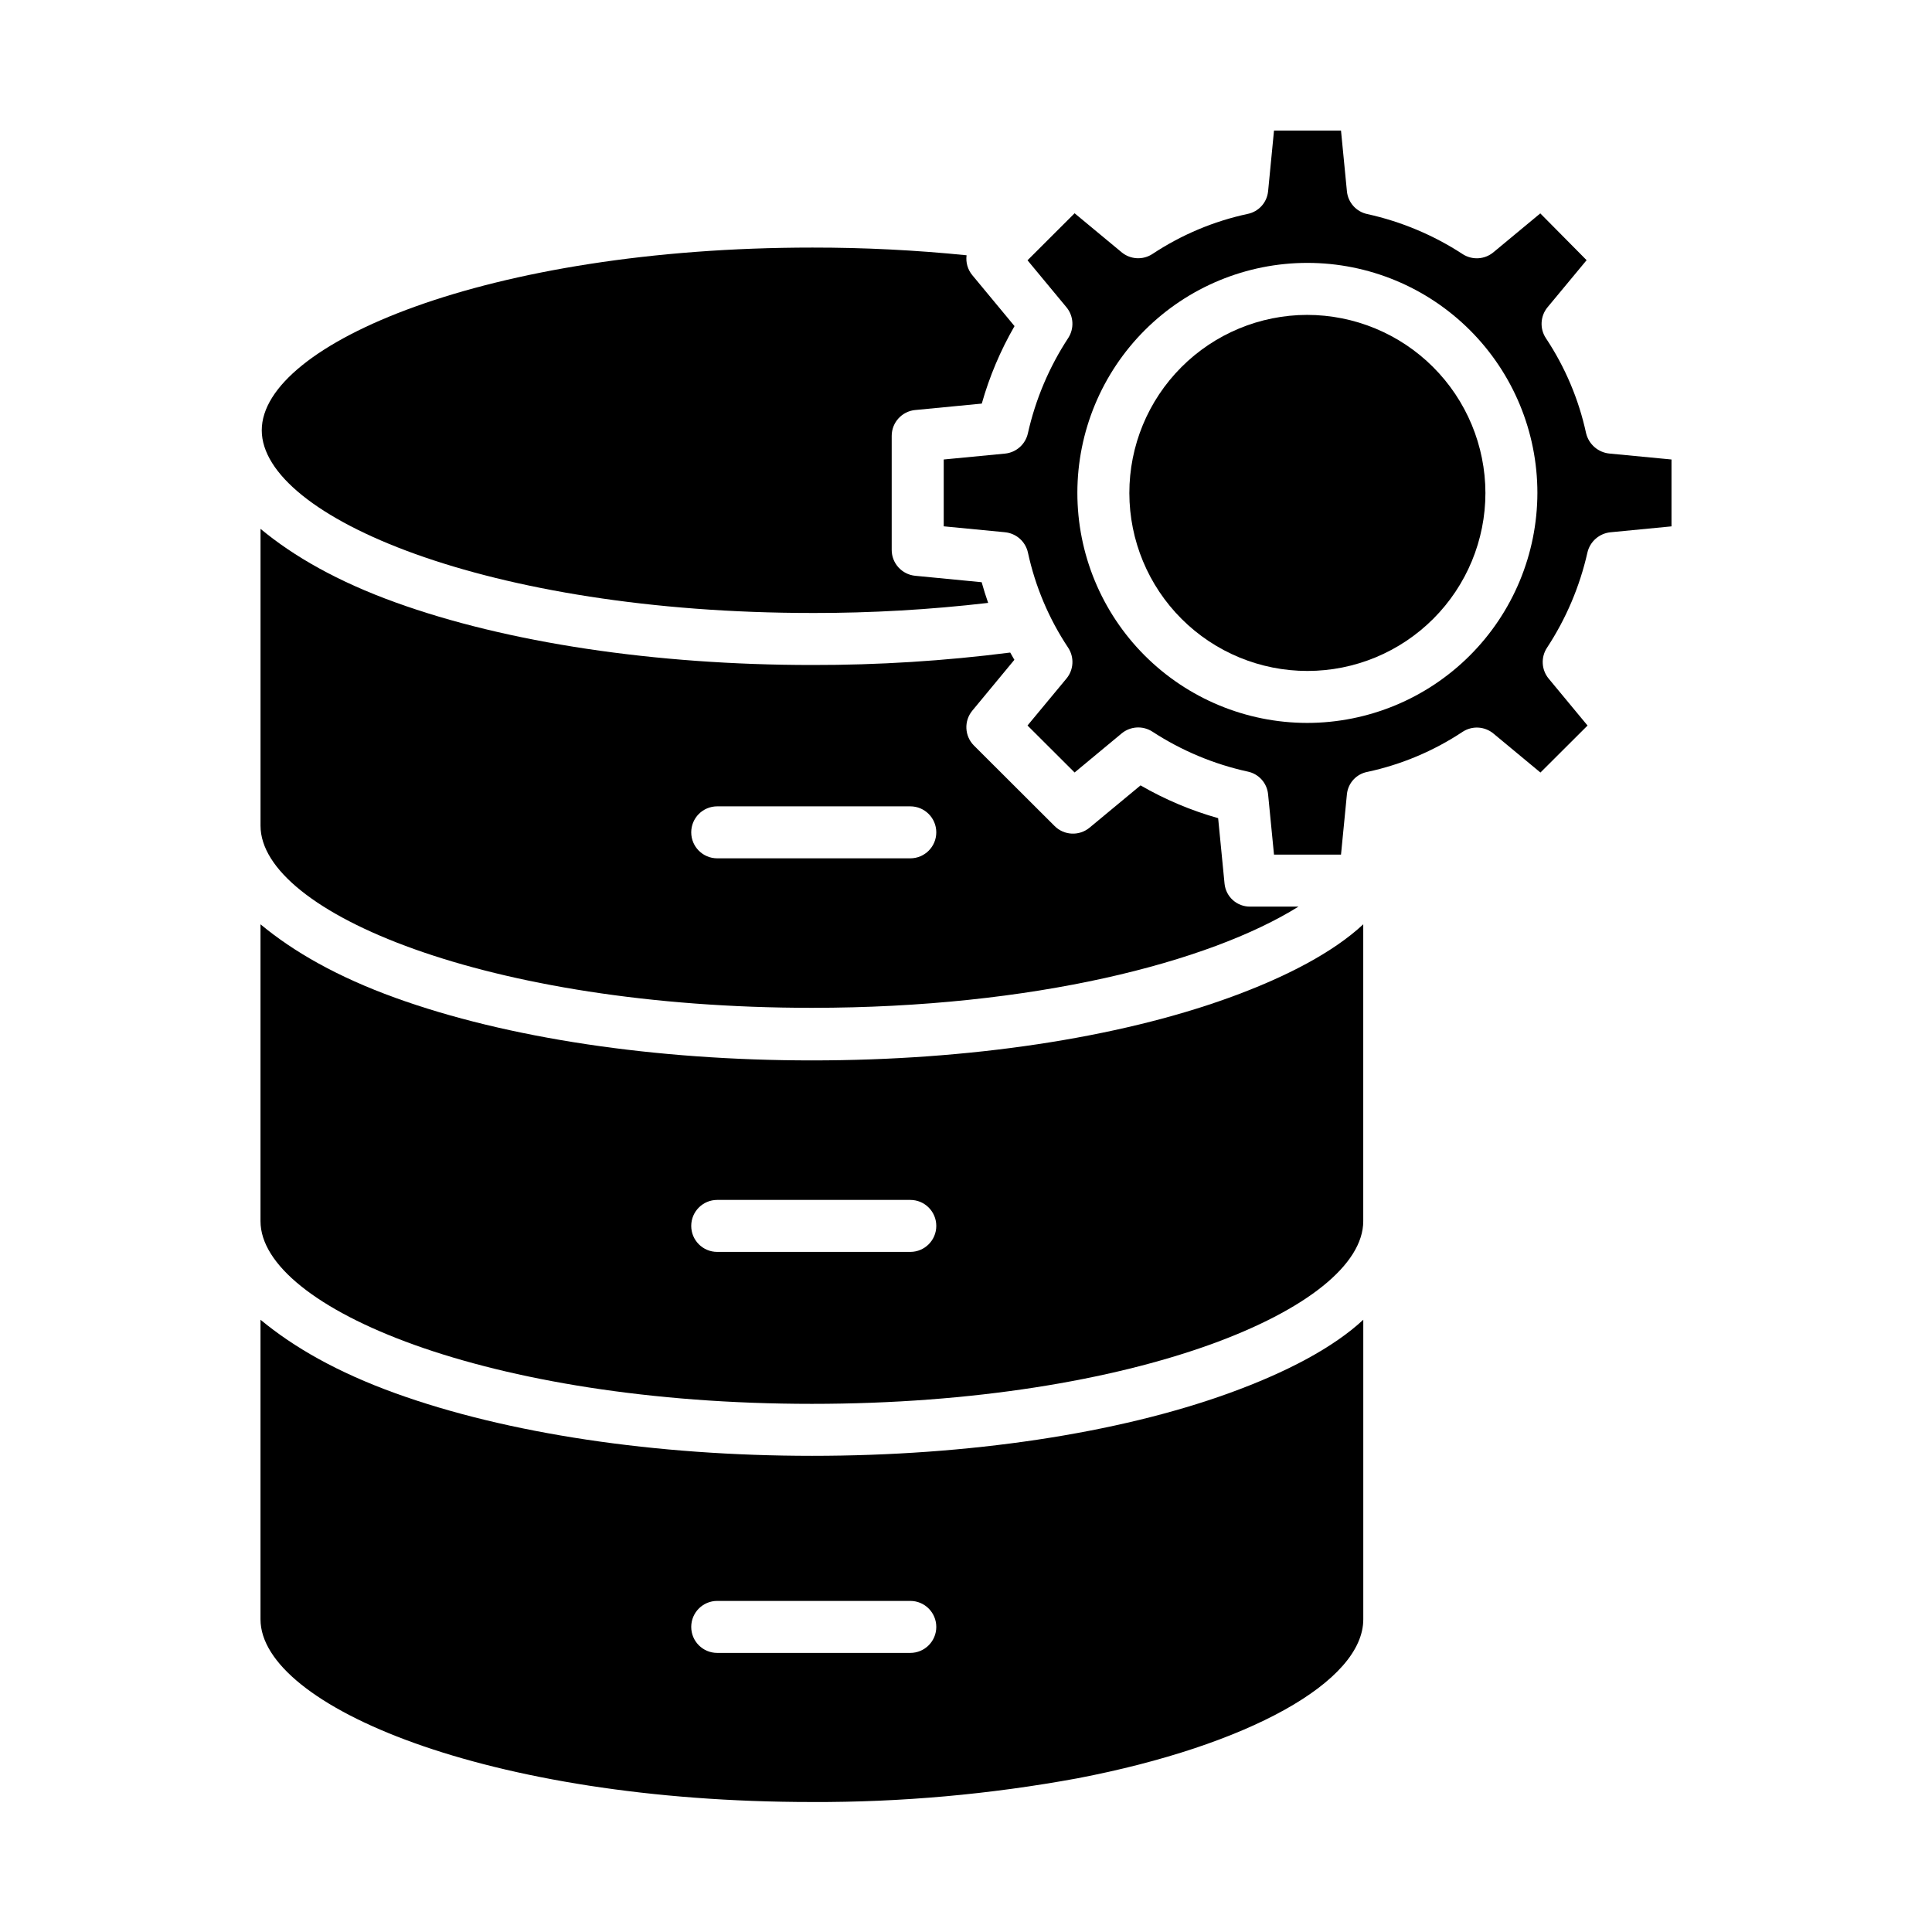
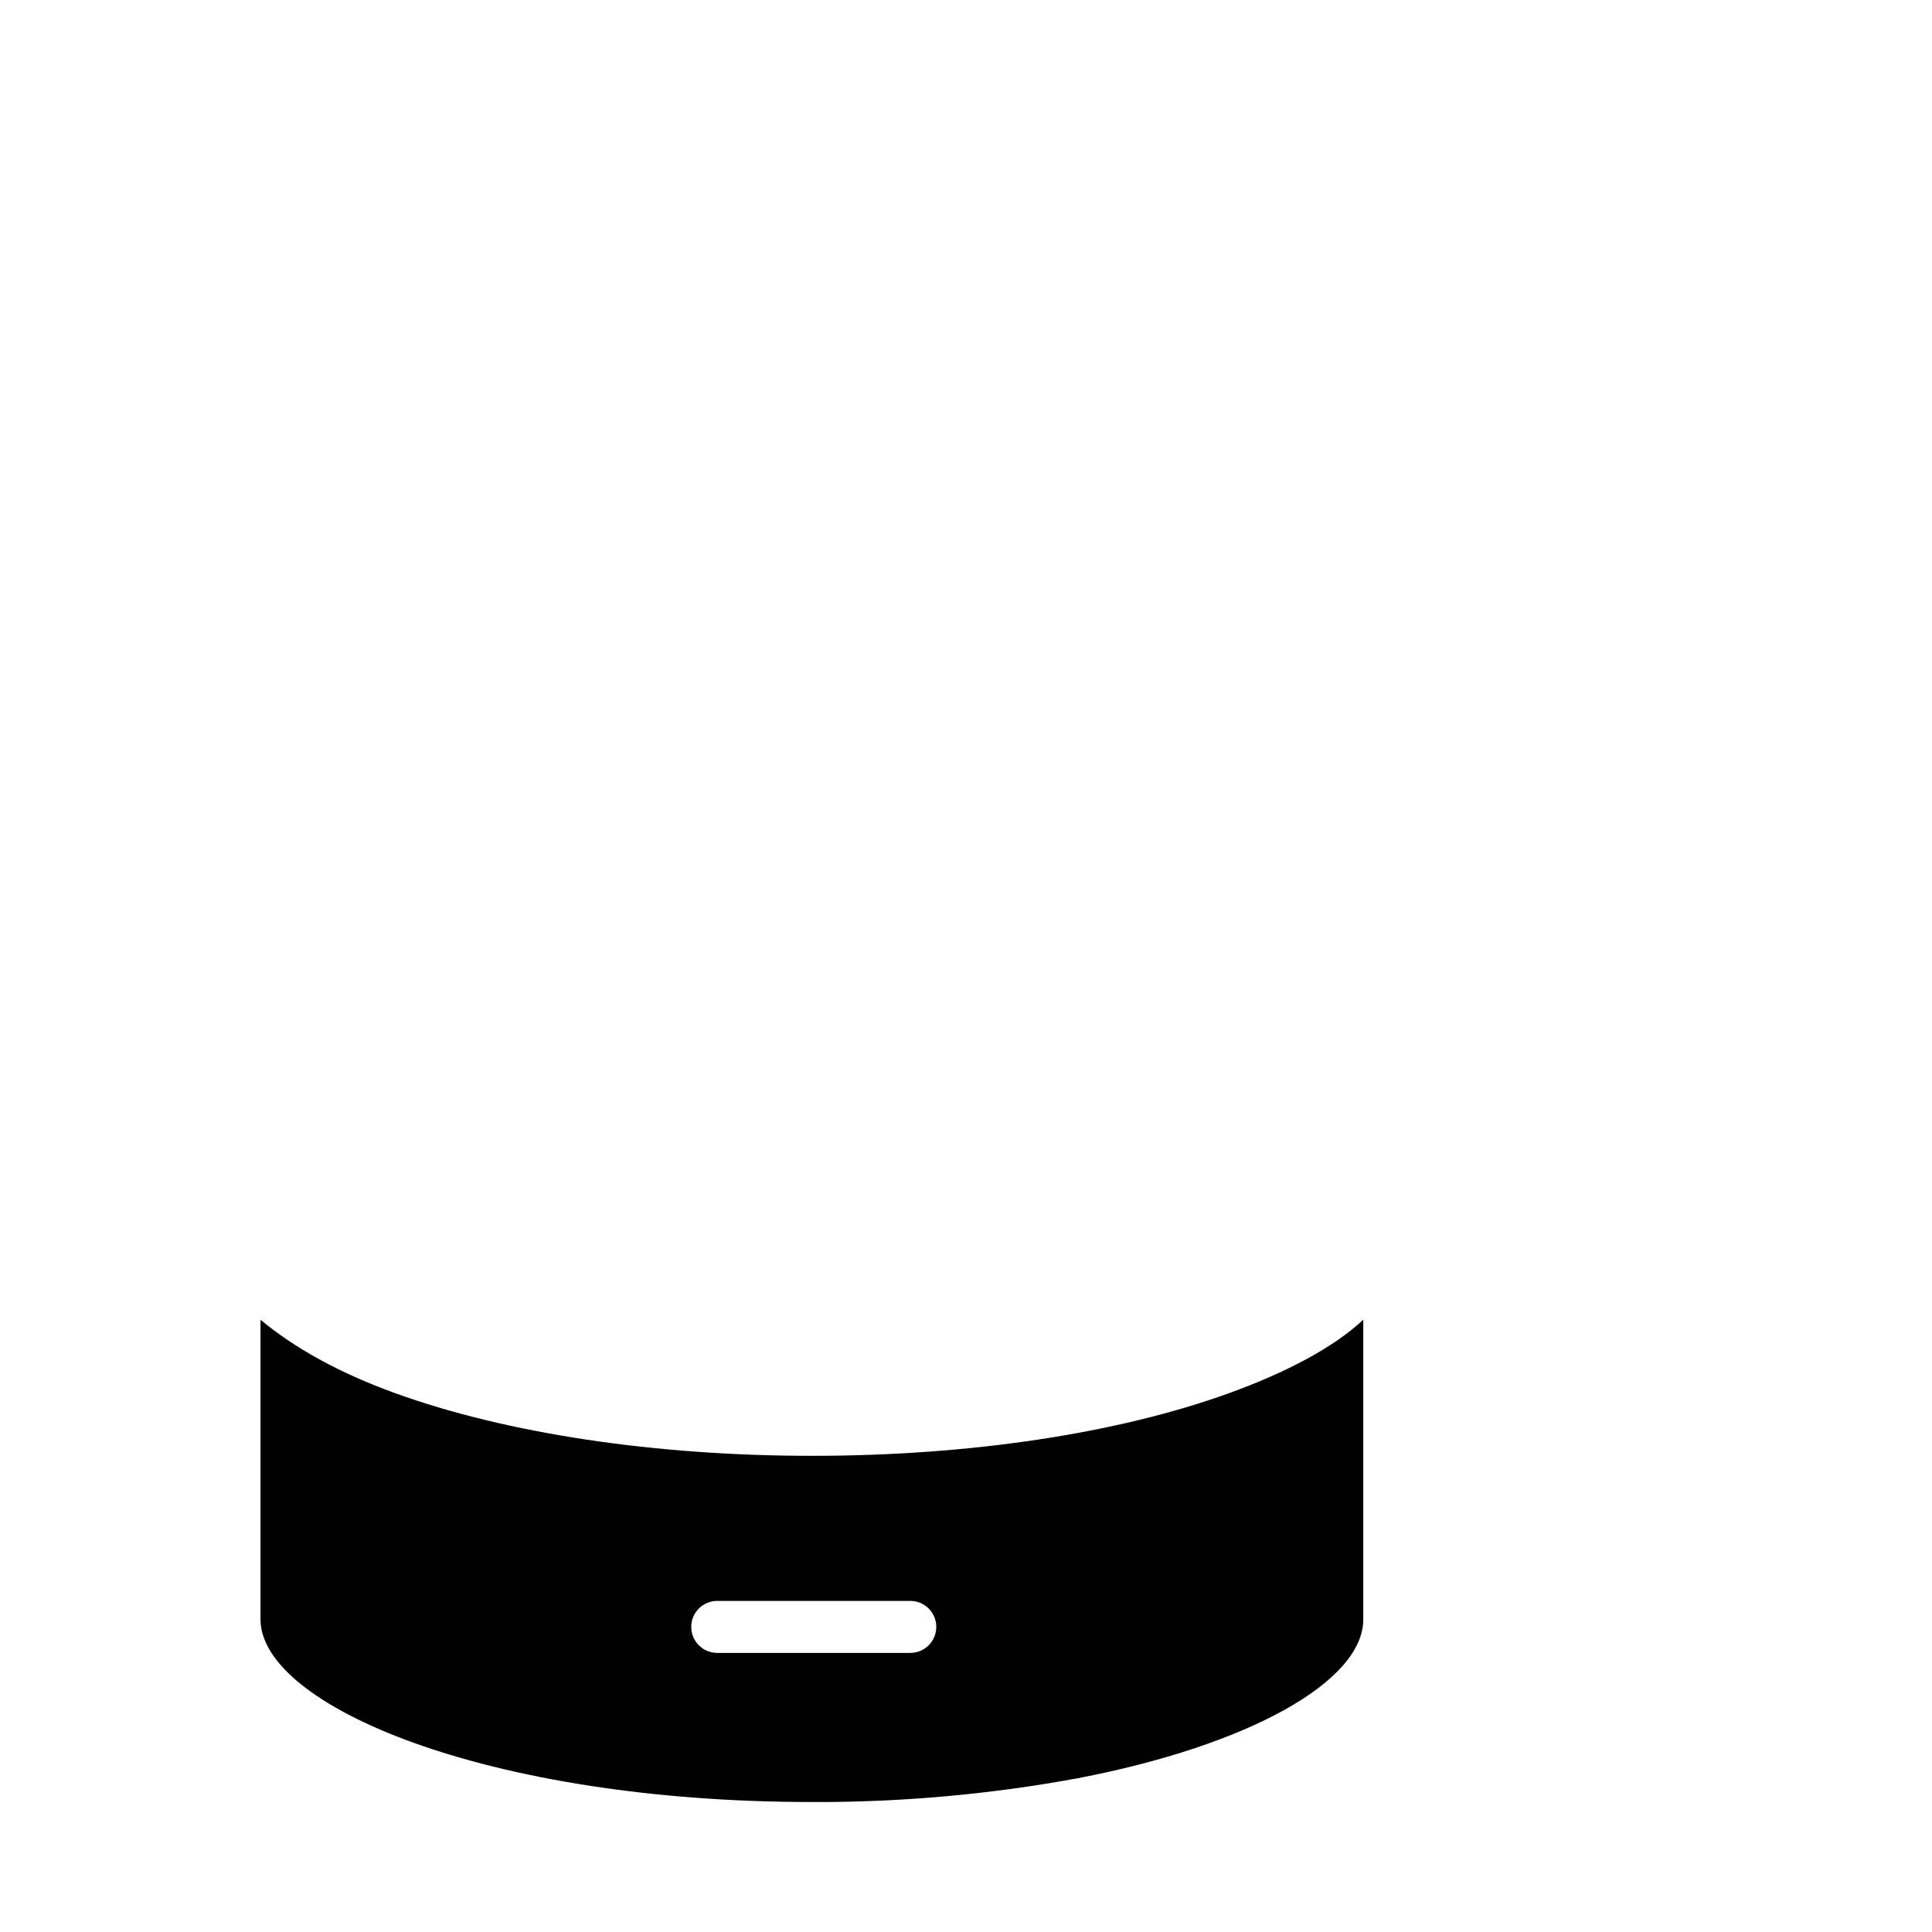
<svg xmlns="http://www.w3.org/2000/svg" fill="#000000" width="800px" height="800px" version="1.1" viewBox="144 144 512 512">
  <g>
-     <path d="m386.55 252.66 17.633-1.703c2.031-7.18 4.945-14.074 8.676-20.535l-11.18-13.488c-1.223-1.473-1.777-3.387-1.527-5.285-13.57-1.371-27.203-2.051-40.844-2.039-86 0-145.94 25.516-145.94 48.418s59.934 48.418 145.93 48.418l0.004 0.004c15.562 0.02 31.113-0.875 46.57-2.676-0.633-1.805-1.207-3.633-1.723-5.481l-17.605-1.703c-3.531-0.34-6.231-3.305-6.234-6.856v-30.219c0.004-3.551 2.703-6.516 6.234-6.856z" />
-     <path d="m412.82 318.86c-0.371-0.637-0.75-1.277-1.105-1.926-17.406 2.223-34.938 3.324-52.484 3.297-41.602 0-80.895-5.902-110.49-16.609-15.254-5.523-26.844-12.121-35.699-19.469v78.676c0 22.902 60.105 48.254 146.11 48.254 58.617 0 105.29-12.062 128.96-26.82l-12.738-0.004c-3.516 0.078-6.5-2.559-6.856-6.059l-1.699-17.379c-7.188-2.027-14.098-4.945-20.566-8.684l-13.504 11.199c-2.734 2.269-6.75 2.086-9.266-0.426l-21.363-21.316c-2.519-2.516-2.711-6.531-0.441-9.273zm-27.582 52.605h-51.168c-3.805 0-6.887-3.082-6.887-6.887 0-3.805 3.082-6.887 6.887-6.887h51.168c3.805 0 6.887 3.082 6.887 6.887 0 3.805-3.082 6.887-6.887 6.887z" />
    <path d="m359.23 529.81c-41.609 0-80.906-5.894-110.5-16.602-15.254-5.519-26.84-12.117-35.695-19.465v79.391c0 22.902 60.113 48.418 146.12 48.418l-0.004 0.004c23.609 0.086 47.18-2.019 70.398-6.289 45.289-8.691 75.734-25.621 75.734-42.133v-79.391c-7.871 7.348-20.336 13.945-35.586 19.465-29.586 10.707-68.859 16.602-110.47 16.602zm26.008 52.227h-51.168c-3.805 0-6.887-3.082-6.887-6.887 0-3.805 3.082-6.891 6.887-6.891h51.168c3.805 0 6.887 3.086 6.887 6.891 0 3.805-3.082 6.887-6.887 6.887z" />
-     <path d="m564.33 258.81c-1.945-8.984-5.555-17.523-10.645-25.176-1.684-2.531-1.504-5.871 0.434-8.211l10.348-12.473-12.273-12.398-12.426 10.309c-2.305 1.918-5.59 2.121-8.117 0.504-7.715-5.043-16.281-8.645-25.281-10.629-2.934-0.609-5.129-3.051-5.422-6.031l-1.57-16.105h-17.754l-1.566 16.102h-0.004c-0.293 2.969-2.488 5.394-5.41 5.988-8.996 1.93-17.547 5.527-25.215 10.605-2.531 1.676-5.859 1.492-8.195-0.445l-12.453-10.332-12.48 12.461 10.316 12.445c1.926 2.324 2.113 5.629 0.469 8.156-5.055 7.707-8.672 16.266-10.688 25.262-0.648 2.91-3.094 5.078-6.062 5.367l-16.238 1.562v17.711l16.234 1.566 0.004 0.004c2.981 0.285 5.434 2.465 6.078 5.391 1.941 8.98 5.551 17.523 10.641 25.176 1.684 2.531 1.508 5.867-0.434 8.207l-10.32 12.441 12.48 12.449 12.449-10.336c2.309-1.922 5.59-2.129 8.121-0.516 7.715 5.039 16.281 8.637 25.285 10.609 2.926 0.59 5.125 3.023 5.418 5.992l1.57 16.012h17.758l1.566-16.012c0.301-2.949 2.5-5.348 5.41-5.902 8.996-1.93 17.551-5.523 25.219-10.605 2.531-1.676 5.863-1.496 8.199 0.441l12.457 10.332 12.484-12.453-10.309-12.445c-1.918-2.328-2.102-5.633-0.449-8.156 5.066-7.707 8.699-16.266 10.727-25.262 0.684-2.918 3.156-5.074 6.141-5.359l16.137-1.562v-17.723l-16.391-1.57h-0.004c-3.019-0.277-5.527-2.441-6.238-5.391zm-73.941 76.773c-16.16-0.02-31.652-6.461-43.07-17.902-11.414-11.441-17.82-26.945-17.805-43.109 0.012-16.16 6.445-31.656 17.879-43.078 11.438-11.418 26.941-17.832 43.102-17.824 16.164 0.008 31.66 6.434 43.086 17.863s17.844 26.93 17.844 43.094c-0.027 16.172-6.469 31.672-17.91 43.098-11.441 11.43-26.949 17.852-43.121 17.859z" />
-     <path d="m359.23 425.02c-41.609 0-80.906-5.894-110.5-16.602-15.254-5.519-26.84-12.121-35.695-19.465v78.664c0 22.902 60.121 48.418 146.12 48.418 86 0 146.12-25.516 146.12-48.418v-78.664c-7.871 7.344-20.336 13.945-35.586 19.461-29.586 10.707-68.859 16.605-110.47 16.605zm26.008 50.746h-51.168c-3.805 0-6.887-3.082-6.887-6.887 0-3.805 3.082-6.887 6.887-6.887h51.168c3.805 0 6.887 3.082 6.887 6.887 0 3.805-3.082 6.887-6.887 6.887z" />
-     <path d="m490.39 227.45c-12.508 0.02-24.496 5.008-33.328 13.867-8.836 8.855-13.789 20.859-13.773 33.367 0.016 12.508 4.996 24.5 13.848 33.336 8.852 8.836 20.852 13.797 33.359 13.789 12.508-0.004 24.504-4.981 33.344-13.828 8.844-8.848 13.812-20.844 13.812-33.352-0.027-12.52-5.016-24.52-13.875-33.363s-20.867-13.812-33.387-13.816z" />
  </g>
</svg>